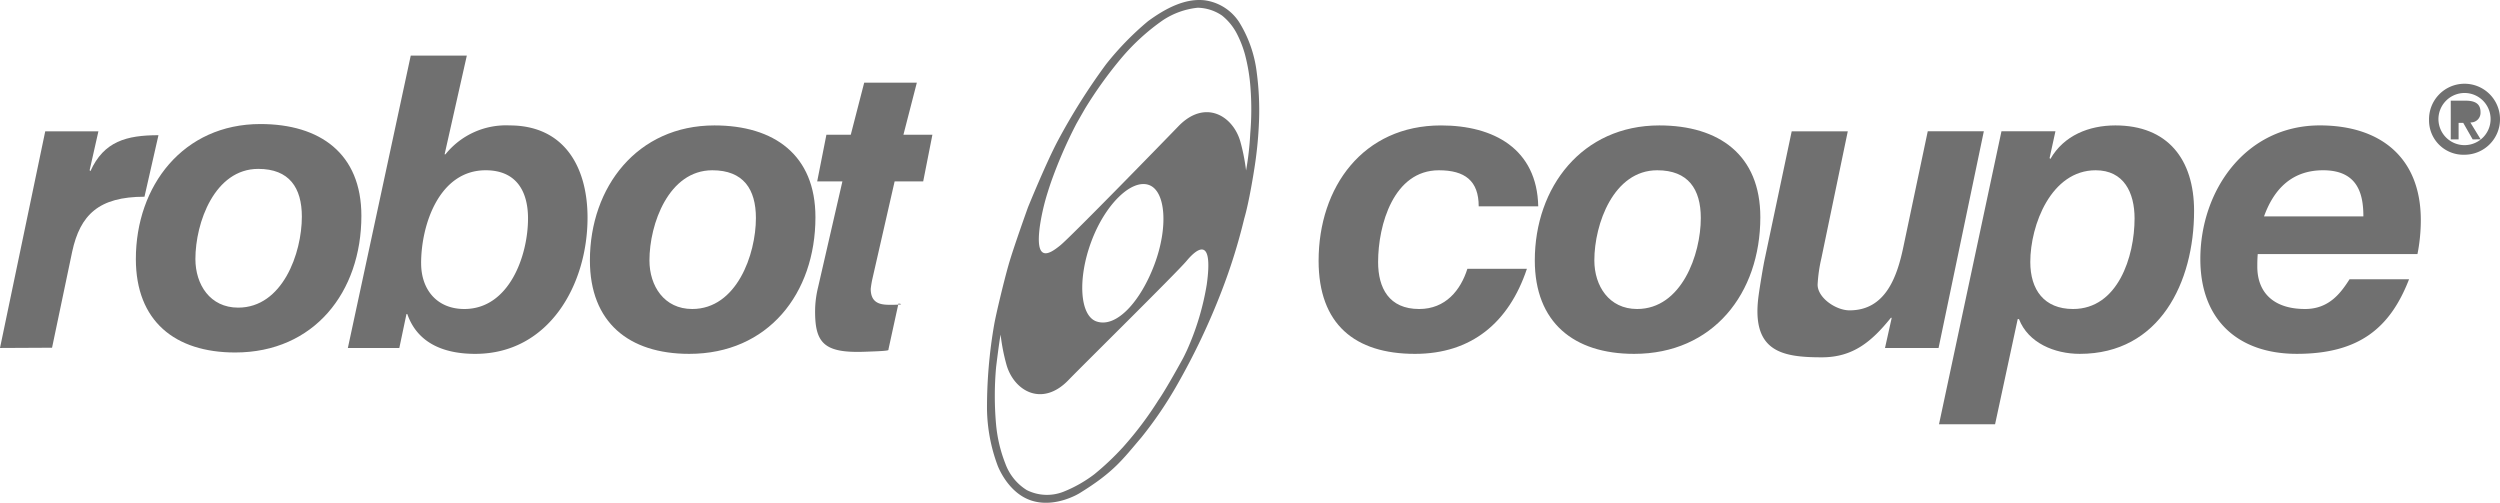
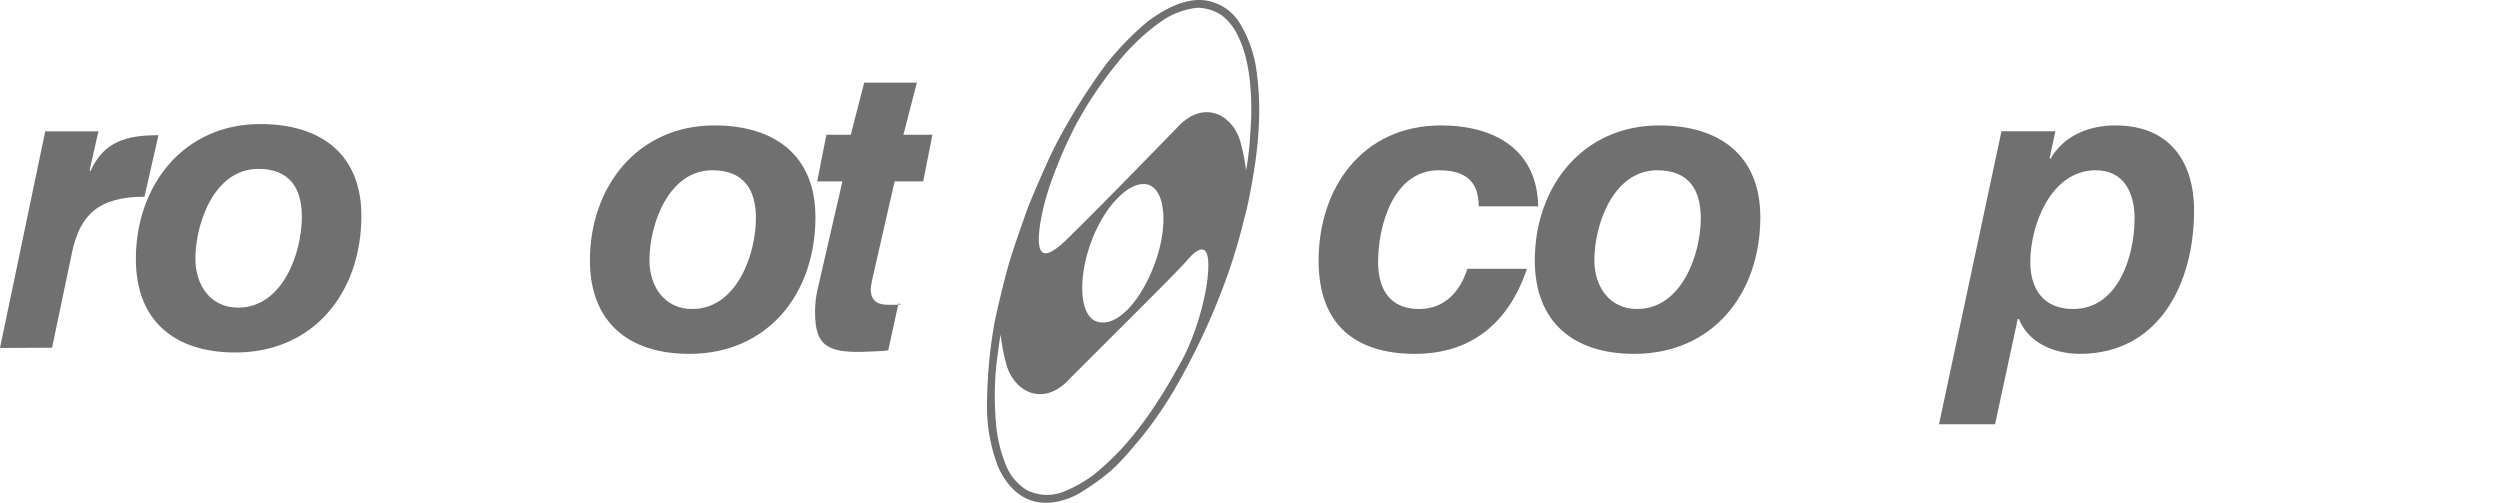
<svg xmlns="http://www.w3.org/2000/svg" width="315" height="63.349" viewBox="0 0 315 63.349">
  <g data-name="Groupe 495">
    <path data-name="Tracé 1772" d="M18.204 24.787c-5.757 0-8.107 2.283-9.111 6.931L6.559 43.812 0 43.845l5.7-27.3h6.7l-1.109 4.913.106.1c1.69-3.749 4.555-4.523 8.569-4.523z" fill="#707070" />
-     <path data-name="Tracé 1773" d="M51.754 7.005h7.066l-2.8 12.441h.106a9.781 9.781 0 018.081-3.643c6.918 0 9.823 5.28 9.823 11.618 0 8.45-4.859 17.165-14.154 17.165-3.75 0-7.236-1.215-8.556-5.018h-.106l-.9 4.277H43.83zm1.309 26.172c0 3.328 2.007 5.757 5.44 5.757 5.651 0 8.027-6.706 8.027-11.408 0-3.432-1.479-6.072-5.334-6.072-5.863 0-8.137 6.864-8.137 11.723z" fill="#707070" />
    <path data-name="Tracé 1774" d="M90.017 15.803c7.5 0 12.728 3.7 12.728 11.565 0 9.612-5.968 17.218-15.9 17.218-7.605 0-12.517-3.961-12.517-11.778.003-9.242 5.971-17.005 15.689-17.005zm-2.8 23.131c5.6 0 8.028-6.866 8.028-11.46 0-3.643-1.584-6.02-5.492-6.02-5.493 0-7.923 6.76-7.923 11.354 0 3.221 1.849 6.126 5.387 6.126z" fill="#707070" />
    <path data-name="Tracé 1775" d="M113.832 16.975h3.651l-1.161 5.885h-3.6l-2.8 12.272a12.1 12.1 0 00-.21 1.267c0 1.953 1.425 2.007 2.534 2.007.9 0 1.8-.054.959-.158l-1.268 5.809c.2.159-1.382.206-2.965.263-5.232.192-6.367-1.108-6.262-5.544a13.2 13.2 0 01.369-2.588l3.063-13.328h-3.176l1.162-5.885h3.071l1.69-6.556h6.632z" fill="#707070" />
    <path data-name="Tracé 1776" d="M186.316 25.996c0-3.221-1.742-4.541-5.017-4.541-5.7 0-7.658 6.864-7.658 11.564 0 3.276 1.373 5.916 5.176 5.916 3.327 0 5.228-2.376 6.074-5.069h7.5c-2.271 6.812-7.024 10.721-14.1 10.721-7.6 0-12.147-3.75-12.147-11.726 0-9.294 5.6-17.057 15.421-17.057 6.655 0 12.1 2.957 12.253 10.192z" fill="#707070" />
    <path data-name="Tracé 1777" d="M209.074 15.803c7.5 0 12.728 3.7 12.728 11.565 0 9.612-5.968 17.218-15.9 17.218-7.606 0-12.517-3.961-12.517-11.778.004-9.242 5.974-17.005 15.689-17.005zm-2.8 23.131c5.6 0 8.028-6.866 8.028-11.46 0-3.643-1.585-6.02-5.492-6.02-5.493 0-7.923 6.76-7.923 11.354.001 3.221 1.85 6.126 5.388 6.126z" fill="#707070" />
-     <path data-name="Tracé 1778" d="M244.259 43.845h-6.749l.846-3.8h-.107c-2.429 3.011-4.783 4.977-8.691 4.977-5.02 0-8.934-.691-7.975-7.777.149-1.1.581-3.748.792-4.7l3.38-16h7.066l-3.328 16a18.8 18.8 0 00-.474 3.326c0 1.637 2.282 3.233 4.024 3.233 4.543 0 6-4.236 6.791-8.038l3.063-14.525h7.066z" fill="#707070" />
    <path data-name="Tracé 1779" d="M252.185 16.541h6.8l-.739 3.38.105.105c1.69-2.955 4.859-4.223 8.186-4.223 6.549 0 9.917 4.223 9.917 10.772 0 8.979-4.319 18.011-14.406 18.011-3.168 0-6.5-1.374-7.658-4.384h-.158l-2.853 13.255h-7.065zm3.632 16.477c0 3.487 1.743 5.916 5.387 5.916 5.652 0 7.752-6.6 7.752-11.408 0-3.274-1.361-6.072-4.9-6.072-5.597 0-8.239 6.864-8.239 11.564z" fill="#707070" />
-     <path data-name="Tracé 1780" d="M284.475 32.015c-.054.687-.054 1.162-.054 1.585 0 3.169 1.954 5.334 6.022 5.334 3.011 0 4.49-2.006 5.6-3.749h7.5c-2.375 6.126-6.284 9.4-14.154 9.4-7.288 0-12.146-4.174-12.146-11.937 0-8.714 5.757-16.846 15.053-16.846 7.6 0 12.727 4.012 12.727 11.934a22.082 22.082 0 01-.423 4.278zm13.31-4.752c0-2.8-.688-5.809-5.071-5.809-4.225 0-6.339 2.744-7.446 5.809z" fill="#707070" />
    <path data-name="Tracé 1781" d="M32.807 15.629c7.5 0 12.728 3.7 12.728 11.565 0 9.613-5.969 17.219-15.9 17.219-7.6 0-12.517-3.962-12.517-11.777.003-9.24 5.971-17.007 15.689-17.007zm-2.8 23.133c5.6 0 8.027-6.866 8.027-11.46 0-3.646-1.584-6.022-5.493-6.022-5.492 0-7.921 6.76-7.921 11.356.001 3.22 1.849 6.126 5.388 6.126z" fill="#707070" />
    <g data-name="Groupe 494">
      <path data-name="Tracé 1782" d="M158.346 9.108a15.5 15.5 0 00-2.225-6.338 6.161 6.161 0 00-4.3-2.727c-2.392-.287-4.832.909-7.176 2.631a36.892 36.892 0 00-5.286 5.43 78.708 78.708 0 00-6.051 9.591c-1.483 2.775-3.78 8.42-3.78 8.42s-1.817 5.047-2.439 7.223-1.6 6.291-1.818 7.535a60.945 60.945 0 00-.909 10.74 21.273 21.273 0 001.316 6.984s1.243 3.492 4.281 4.473 6.075-.933 6.075-.933c4.306-2.655 5.382-4.21 7.75-6.984a49.506 49.506 0 004.593-6.77 85.964 85.964 0 005.525-11.648 72.135 72.135 0 002.87-9.185c.622-2.1 1.22-5.956 1.22-5.956a50.2 50.2 0 00.646-6.386 36.2 36.2 0 00-.292-6.1zm-6.293 26.733a33.384 33.384 0 01-2.488 8.273c-.222.475-.417.877-.548 1.112 0 0-2.033 3.731-3.085 5.238a43.828 43.828 0 01-4.377 5.813 33.41 33.41 0 01-3.684 3.492 16.577 16.577 0 01-3.9 2.2 5.674 5.674 0 01-4.592-.215 6.549 6.549 0 01-2.7-3.325 17.937 17.937 0 01-1.172-4.927 40.7 40.7 0 010-7.223s.377-3.155.57-4.113a24.548 24.548 0 00.74 3.794c.939 3.294 4.483 5.382 7.816 1.924 1.57-1.634 13.694-13.59 14.86-14.993 1.6-1.921 3.356-2.795 2.56 2.95zm-14.538-5.431c1.755-4.7 5.078-7.892 7.259-7.1 2.106.763 2.447 5.307.691 10s-4.8 8.046-7.3 7.194c-2.121-.719-2.406-5.4-.65-10.094zm20.018-13.6a37.161 37.161 0 01-.527 4.665v.017a24.879 24.879 0 00-.722-3.653c-.941-3.292-4.484-5.382-7.814-1.921-1.573 1.632-13.453 13.836-14.862 14.988s-3.262 2.3-2.563-2.561a27.683 27.683 0 011.006-4.245c.1-.329.217-.677.336-1.033a57.716 57.716 0 013.172-7.345l.05-.1q.557-.981 1.093-1.915a52.394 52.394 0 014.617-6.42 27.169 27.169 0 015.166-4.712 9.747 9.747 0 014.425-1.6 5.629 5.629 0 013.062.981 7.132 7.132 0 011.913 2.368 13.56 13.56 0 01.981 2.535 22.8 22.8 0 01.694 4.186 35.834 35.834 0 01-.027 5.765z" fill="#707070" />
    </g>
-     <path data-name="Union 4" d="M306.059 15.129a4.472 4.472 0 114.47 4.366 4.321 4.321 0 01-4.47-4.366zm1.187 0a3.286 3.286 0 103.283-3.413 3.3 3.3 0 00-3.284 3.413zm4.309 2.433l-1.189-2.084h-.582v2.084h-.989v-4.879h1.84c1.222 0 1.909.384 1.909 1.444a1.215 1.215 0 01-1.281 1.3l1.3 2.131z" fill="#707070" />
  </g>
</svg>